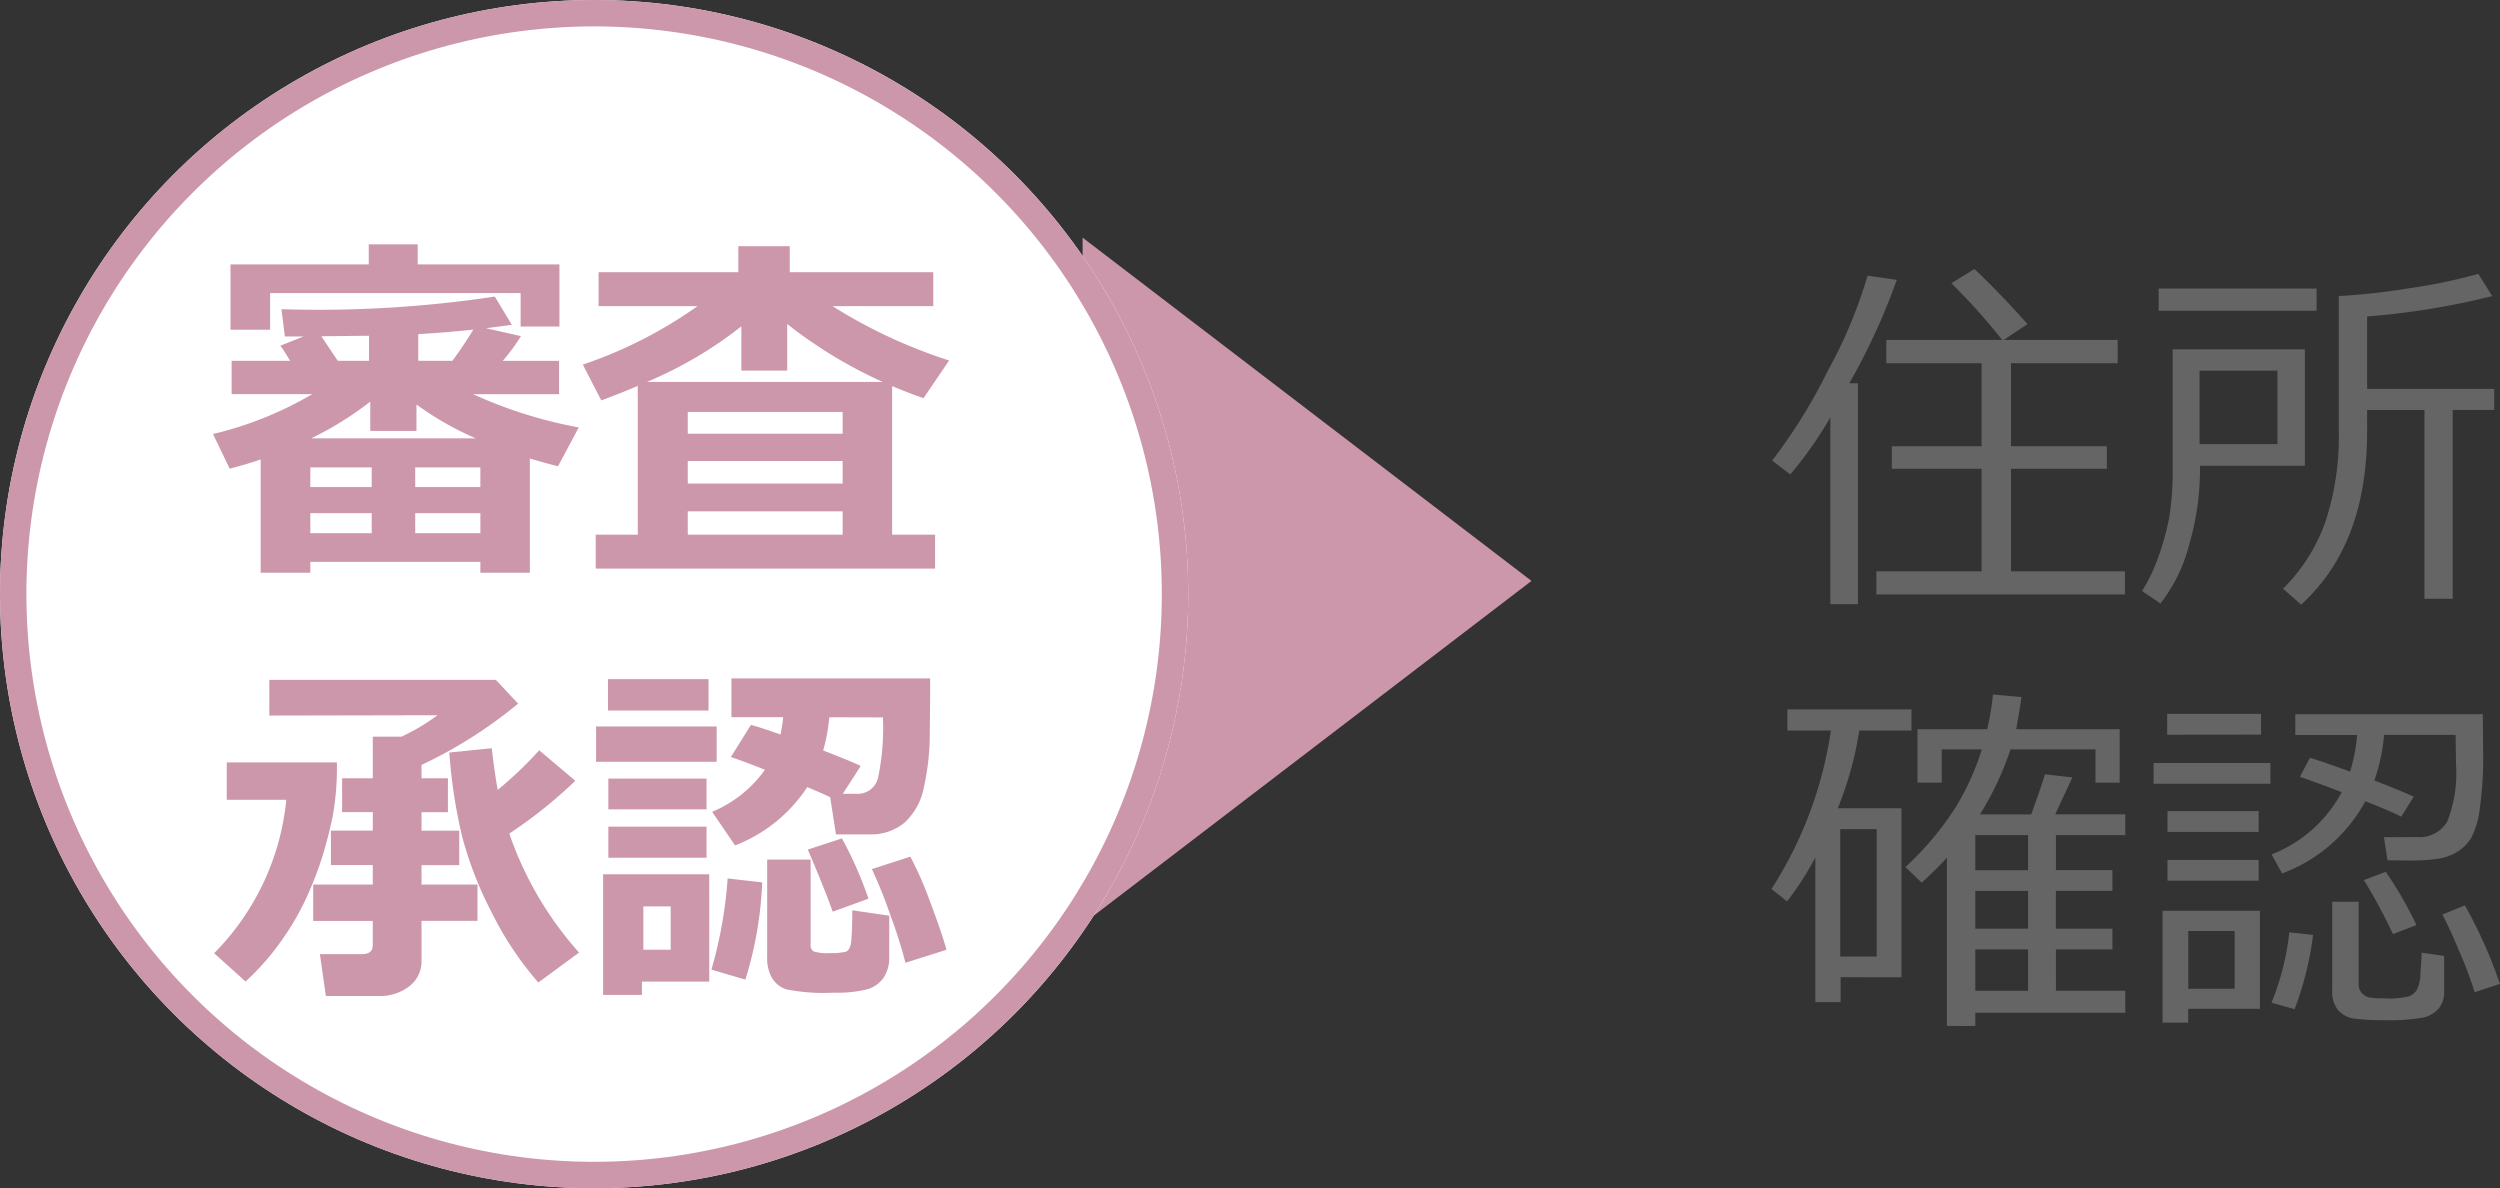
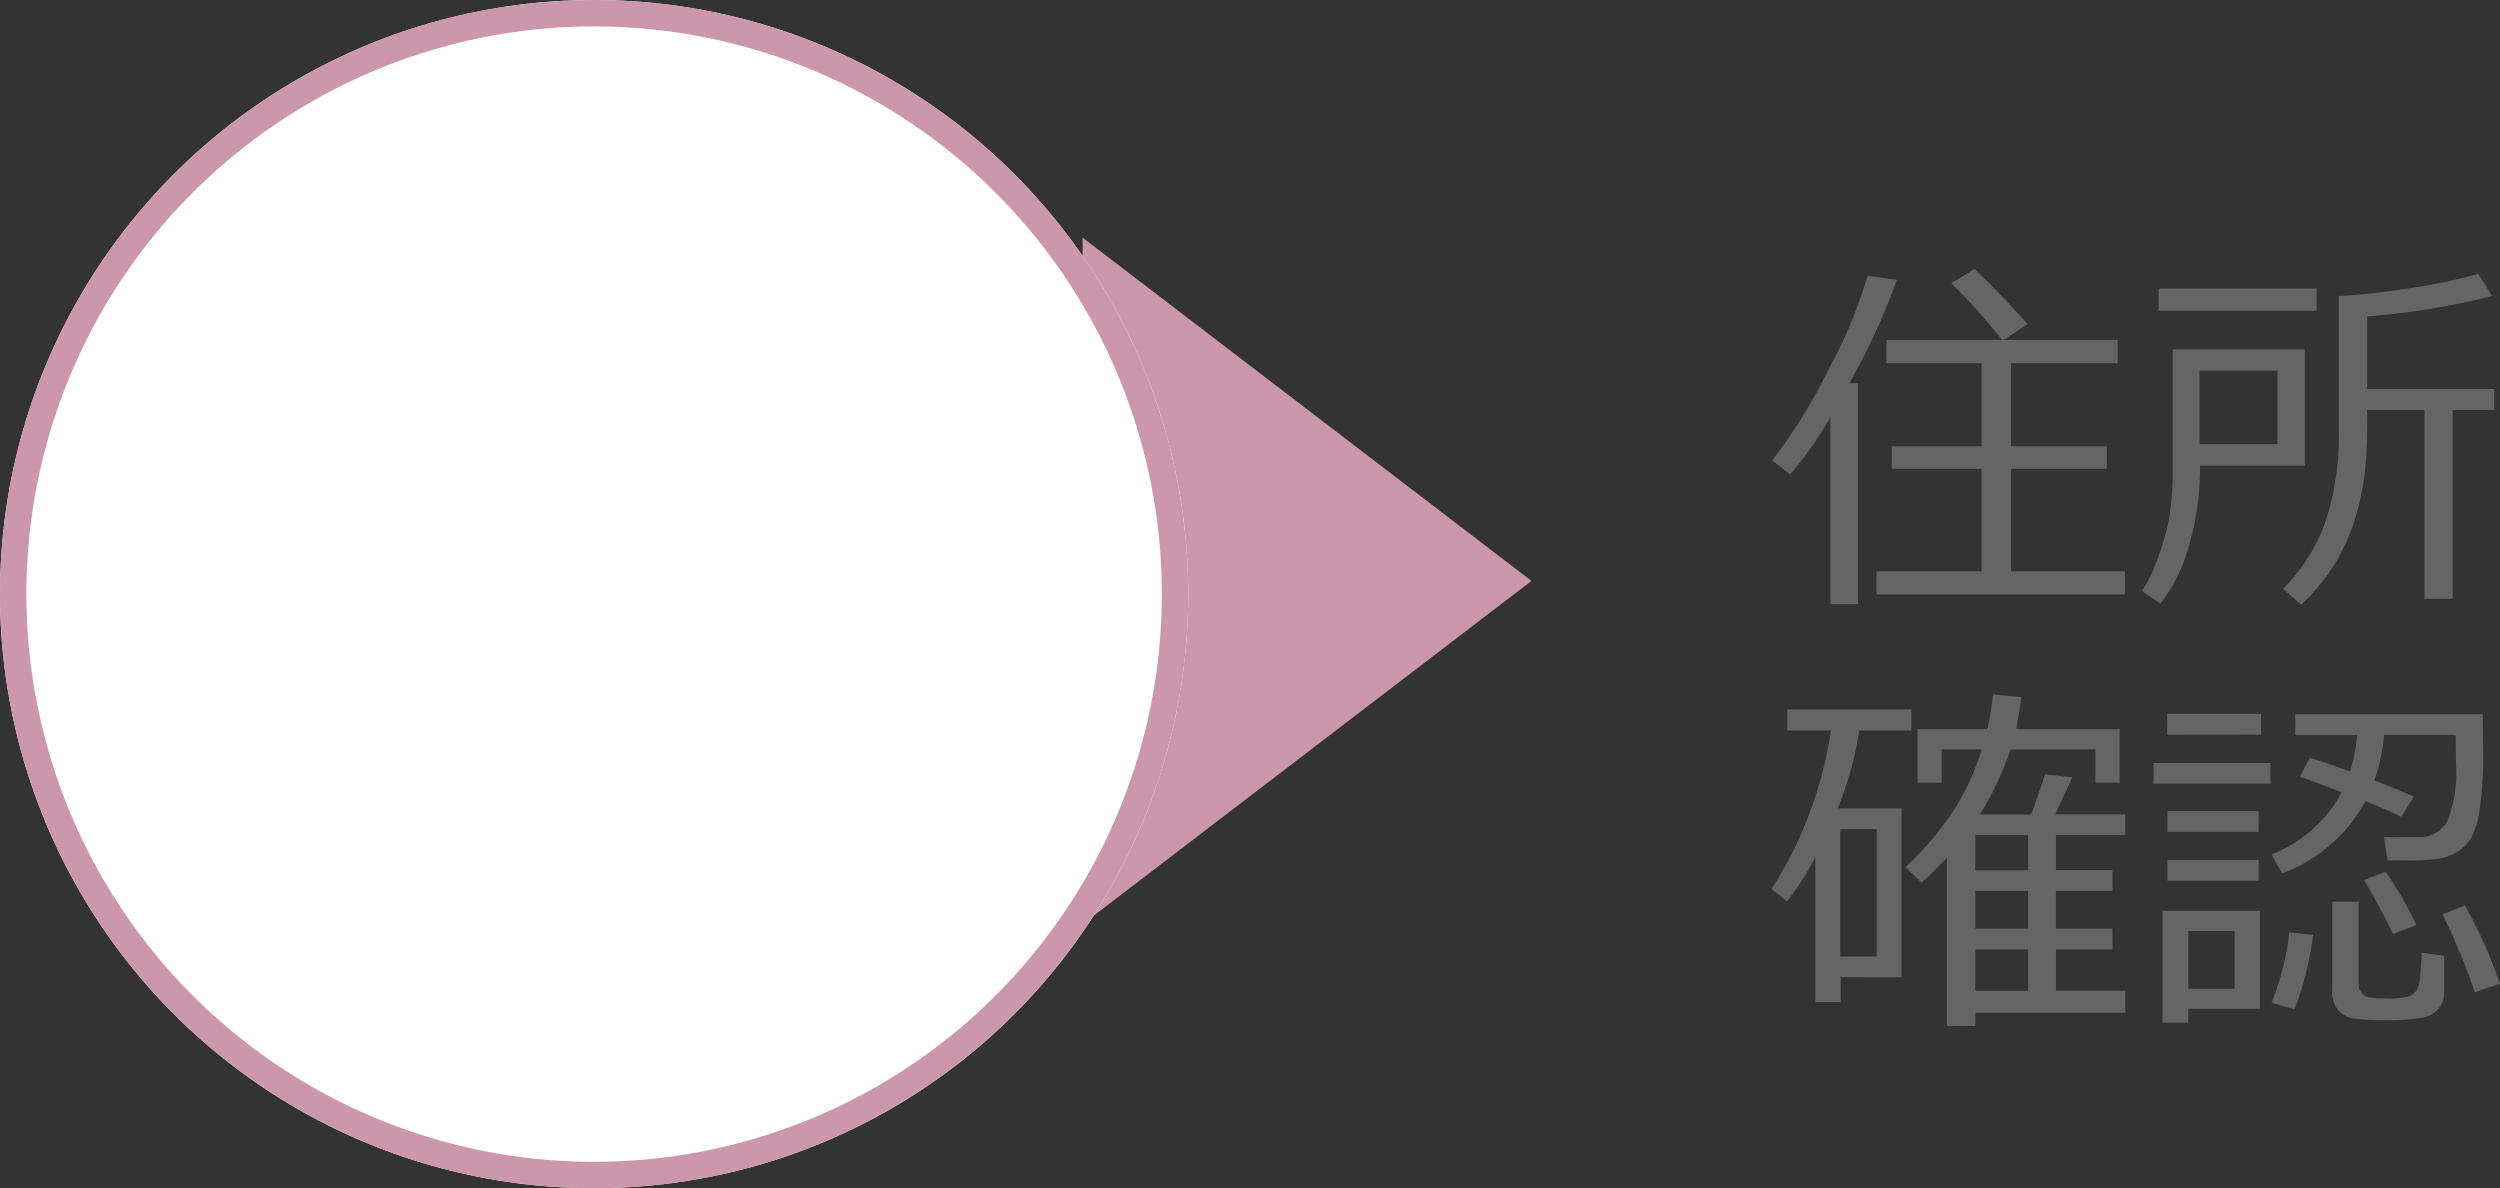
<svg xmlns="http://www.w3.org/2000/svg" width="94.679" height="45" viewBox="0 0 94.679 45">
  <rect x="0" y="0" width="94.679" height="45" fill="#333333" stroke="none" />
  <defs>
    <style>.a{fill:#cc97aa;}.b{fill:#fff;stroke:#cc97aa;}.c{fill:#656565;}.d{stroke:none;}.e{fill:none;}</style>
  </defs>
  <g transform="translate(-474 -4766)">
    <path class="a" d="M13,0,26,17H0Z" transform="translate(532 4775) rotate(90)" />
    <g transform="translate(-104 2452)">
      <g class="b" transform="translate(578 2314)">
        <circle class="d" cx="22.5" cy="22.5" r="22.5" />
        <circle class="e" cx="22.5" cy="22.5" r="22" />
      </g>
-       <path class="a" d="M-.813-8.634h-1.47V-9.9h-9.488v1.388h-1.5v-2.475h5.236v-.759h1.853v.759H-.813ZM-3.808.28h-6.439V.69h-1.88V-3.6q-.554.191-1.176.349l-.629-1.312a13.662,13.662,0,0,0,3.76-1.511h-3.056V-7.335h2.215q-.205-.349-.369-.574l.882-.349h-.711l-.13-1.032a44.7,44.7,0,0,0,8.08-.479L-2.618-8.7q-.417.062-.978.13l1.326.3a7.363,7.363,0,0,1-.69.937H-.827V-6.07H-4.081a17.1,17.1,0,0,0,4,1.258l-.786,1.47q-.588-.15-1.066-.294V.69H-3.808ZM-6.159-8.347v1.012h1.292q.431-.588.793-1.183Q-5.168-8.4-6.159-8.347Zm-3.671.082.622.93h1.183v-.95ZM-7.978-5.79A12.467,12.467,0,0,1-10.213-4.4h6.228A11.709,11.709,0,0,1-6.228-5.681v1h-1.75ZM-7.923-3.3h-2.324v.745h2.324Zm4.115.745V-3.3H-6.275v.745ZM-6.275-.807h2.468v-.759H-6.275Zm-3.972,0h2.324v-.759h-2.324ZM13.412.533H.561V-.752H2.153V-6.385q-.67.287-1.381.547l-.7-1.354A16.753,16.753,0,0,0,4.416-9.406H.67v-1.285H5.961v-.984H7.909v.984h5.435v1.285H9.529a19.338,19.338,0,0,0,4.416,2.058L12.975-5.92q-.608-.212-1.189-.458V-.752h1.627ZM2.5-6.535H11.43A17.4,17.4,0,0,1,7.813-8.729v1.764H6.077V-8.641A15.434,15.434,0,0,1,2.5-6.535ZM9.912-4.573V-5.4H4.047v.827ZM4.047-2.687H9.912v-.854H4.047Zm0,1.935H9.912v-.882H4.047ZM-3.917,13.874H-6.036v1.5a1.184,1.184,0,0,1-.458.974,1.813,1.813,0,0,1-1.148.373H-9.659l-.226-1.586H-8.3q.417,0,.417-.335v-.923h-2.256V12.5h2.256v-.738H-9.468V10.456h1.586v-.7H-9.044V8.474h1.162V6.9H-6.8a7.579,7.579,0,0,0,1.367-.813L-11.8,6.1V4.748H-3.22l.841.9A17.179,17.179,0,0,1-6.036,7.968v.506h1V9.759h-1v.7h1.429v1.306H-6.036V12.5h2.119Zm3.849,1.2-1.545,1.135A12.34,12.34,0,0,1-3.38,13.553a13.942,13.942,0,0,1-1.128-2.912A19.734,19.734,0,0,1-4.983,7.5l1.606-.164q.116.984.226,1.579a14.879,14.879,0,0,0,1.572-1.5L-.212,8.569a17.725,17.725,0,0,1-2.5,2A13.176,13.176,0,0,0-.068,15.077ZM-9.242,7.872a10.5,10.5,0,0,1-.15,2q-.15.738-.373,1.48a13.088,13.088,0,0,1-.612,1.606,10,10,0,0,1-.988,1.7A9.421,9.421,0,0,1-12.7,16.171L-13.891,15.1a9.572,9.572,0,0,0,2.734-5.811h-2.256V7.872Zm17.814.937a5.733,5.733,0,0,1-2.734,2.208L4.97,9.745a4.661,4.661,0,0,0,2-1.593q-.95-.376-1.292-.479l.759-1.217q.321.075,1.121.362a5.224,5.224,0,0,0,.1-.656H5.7V4.693h7.526q0,.943-.014,2.092a9.355,9.355,0,0,1-.226,2.041,2.41,2.41,0,0,1-.735,1.333,1.981,1.981,0,0,1-1.323.441H9.659L9.44,9.191Q9.1,9.027,8.572,8.809Zm.834-2.646a6.51,6.51,0,0,1-.232,1.258q1.128.438,1.422.588L9.919,9.062h.5a.791.791,0,0,0,.834-.6,9.286,9.286,0,0,0,.185-2.293ZM4.833,5.91H1.025V4.721H4.833Zm.308,1.941H.574V6.512H5.141Zm-.383,1.8H1.039V8.487H4.758Zm0,1.832H1.039V10.306H4.758Zm6.132,1.552-1.354.492q-.28-.8-.943-2.352l1.292-.424A14.558,14.558,0,0,1,10.89,13.033Zm2.953,1.935-1.552.492a17.877,17.877,0,0,0-.578-1.822,17.116,17.116,0,0,0-.694-1.726l1.456-.472a13.121,13.121,0,0,1,.749,1.709Q13.672,14.332,13.843,14.968Zm-2.167.267a1.353,1.353,0,0,1-.219.8,1.14,1.14,0,0,1-.629.434,4.8,4.8,0,0,1-1.271.123,7.2,7.2,0,0,1-1.781-.126,1.007,1.007,0,0,1-.537-.427,1.487,1.487,0,0,1-.185-.786v-3.7H8.7v3.22a.262.262,0,0,0,.123.26,1.8,1.8,0,0,0,.615.062,2.607,2.607,0,0,0,.574-.048q.2-.048.232-.475t.034-1.1l1.4.205Zm-6.815.937H2.311v.506H.841V12.11H4.86ZM3.4,14.968V13.327H2.365v1.641Zm3.466-2.55A14.22,14.22,0,0,1,6.228,16.1L4.942,15.72a16.411,16.411,0,0,0,.615-3.452Z" transform="translate(600 2335)" />
    </g>
    <path class="c" d="M-9.939.513V-.362h3.985V-4.245h-3.4V-5.1h3.4V-8.244H-9.563v-.882h4.389A22.8,22.8,0,0,0-7.1-11.272l.875-.54q.937.882,2.01,2.085l-.9.6H-.8v.882H-4.84V-5.1h3.63v.854H-4.84V-.362H-.526V.513Zm-1.743.369V-6.193A14.465,14.465,0,0,1-13.2-4.033l-.684-.526a20.666,20.666,0,0,0,2.112-3.408,17.948,17.948,0,0,0,1.5-3.592l1.107.157a24.431,24.431,0,0,1-1.8,3.917h.328V.882Zm22.5-.205v-7.15H8.647v.8q0,4.307-2.5,6.569l-.684-.6a6.716,6.716,0,0,0,1.6-2.526A10.263,10.263,0,0,0,7.574-5.66v-5.127a25.231,25.231,0,0,0,2.649-.294,20.354,20.354,0,0,0,2.635-.547l.526.841a28.613,28.613,0,0,1-4.737.772v2.741H13.46v.8H11.888V.677ZM.752-10.233v-.841H6.733v.841ZM2.317-4.361v.185a10.148,10.148,0,0,1-.407,2.792A6.02,6.02,0,0,1,.82.854L.123.383A6.513,6.513,0,0,0,.738-.9a9.966,9.966,0,0,0,.4-1.425,10.6,10.6,0,0,0,.144-1.972V-8.771H6.289v4.409Zm2.933-3.6H2.3v2.782H5.25ZM-3.138,15.521H-.513v.834H-6.193v.5H-7.267V10.483q-.431.472-.957.943l-.615-.588a11.436,11.436,0,0,0,1.9-2.263,9.832,9.832,0,0,0,.995-2.194H-7.465V7.64h-.916V5.616h2.639A10.076,10.076,0,0,0-5.523,4.3l1.08.1q-.055.4-.2,1.217H-.725V7.64h-.916V6.382H-4.86A11.492,11.492,0,0,1-6.016,8.843h1.941q.362-.991.52-1.518l1.039.116-.649,1.4H-.513v.786H-3.138v1.326H-1v.786h-2.14V13.17H-1v.786h-2.14ZM-6.193,9.629v1.326h2V9.629Zm0,3.541h2V11.741h-2Zm0,2.352h2V13.956h-2Zm-5.1-.513v.943h-.957V10.47a11.122,11.122,0,0,1-1.073,1.668l-.588-.472a15.116,15.116,0,0,0,2.249-6H-13.31v-.8h4.7v.8h-1.976A13.212,13.212,0,0,1-11.4,8.61h2.413v6.4ZM-9.926,9.4h-1.381v4.826h1.381Zm11-3.575V5.035H4.628v.786ZM8.579,8.344a5.917,5.917,0,0,1-3.151,2.734l-.4-.718A5.117,5.117,0,0,0,7.684,8Q6.843,7.674,6.1,7.421L6.48,6.7Q7.027,6.86,8,7.223a6.143,6.143,0,0,0,.267-1.388H5.927V5.049h7.1l.014,1.442a14.052,14.052,0,0,1-.126,2.123,3.273,3.273,0,0,1-.328,1.118,1.553,1.553,0,0,1-.513.52,2.022,2.022,0,0,1-.687.263,6.906,6.906,0,0,1-1.176.072q-.376,0-.793-.007L9.283,9.7q.034.007.28.007l.964-.007a1.214,1.214,0,0,0,1.152-.581,5,5,0,0,0,.332-2.215q0-.226-.014-1.073H9.29a7.128,7.128,0,0,1-.369,1.729q1.046.4,1.49.615l-.472.752Q9.6,8.747,8.579,8.344ZM.561,7.681V6.895H4.983v.786Zm.526,1.825V8.72H4.539v.786Zm0,1.846v-.786H4.539v.786Zm8.538,2.023a20.653,20.653,0,0,0-1.1-2.044l.827-.314a14.055,14.055,0,0,1,1.162,2.017Zm-2.3-1.224h1v3.11a.485.485,0,0,0,.133.359.541.541,0,0,0,.294.161,3.562,3.562,0,0,0,.53.027,3.1,3.1,0,0,0,.974-.082.843.843,0,0,0,.26-.212,1.45,1.45,0,0,0,.15-.663q.044-.533.044-.772l.854.123v1.347a.974.974,0,0,1-.212.653,1.1,1.1,0,0,1-.615.342,7.729,7.729,0,0,1-1.47.092,8.968,8.968,0,0,1-1.039-.051,1.019,1.019,0,0,1-.667-.314,1.084,1.084,0,0,1-.236-.749Zm5.394,3.425a14.368,14.368,0,0,0-.554-1.483q-.41-.978-.67-1.456l.854-.349a17.572,17.572,0,0,1,1.326,2.974Zm-10.849.629v.526H.9V12.493H4.587v3.712ZM3.63,13.259H1.873v2.188H3.63Zm2.27,2.96-.875-.246A9.8,9.8,0,0,0,5.7,13.307l.9.1A12.153,12.153,0,0,1,5.9,16.219Z" transform="translate(555 4788)" />
  </g>
</svg>